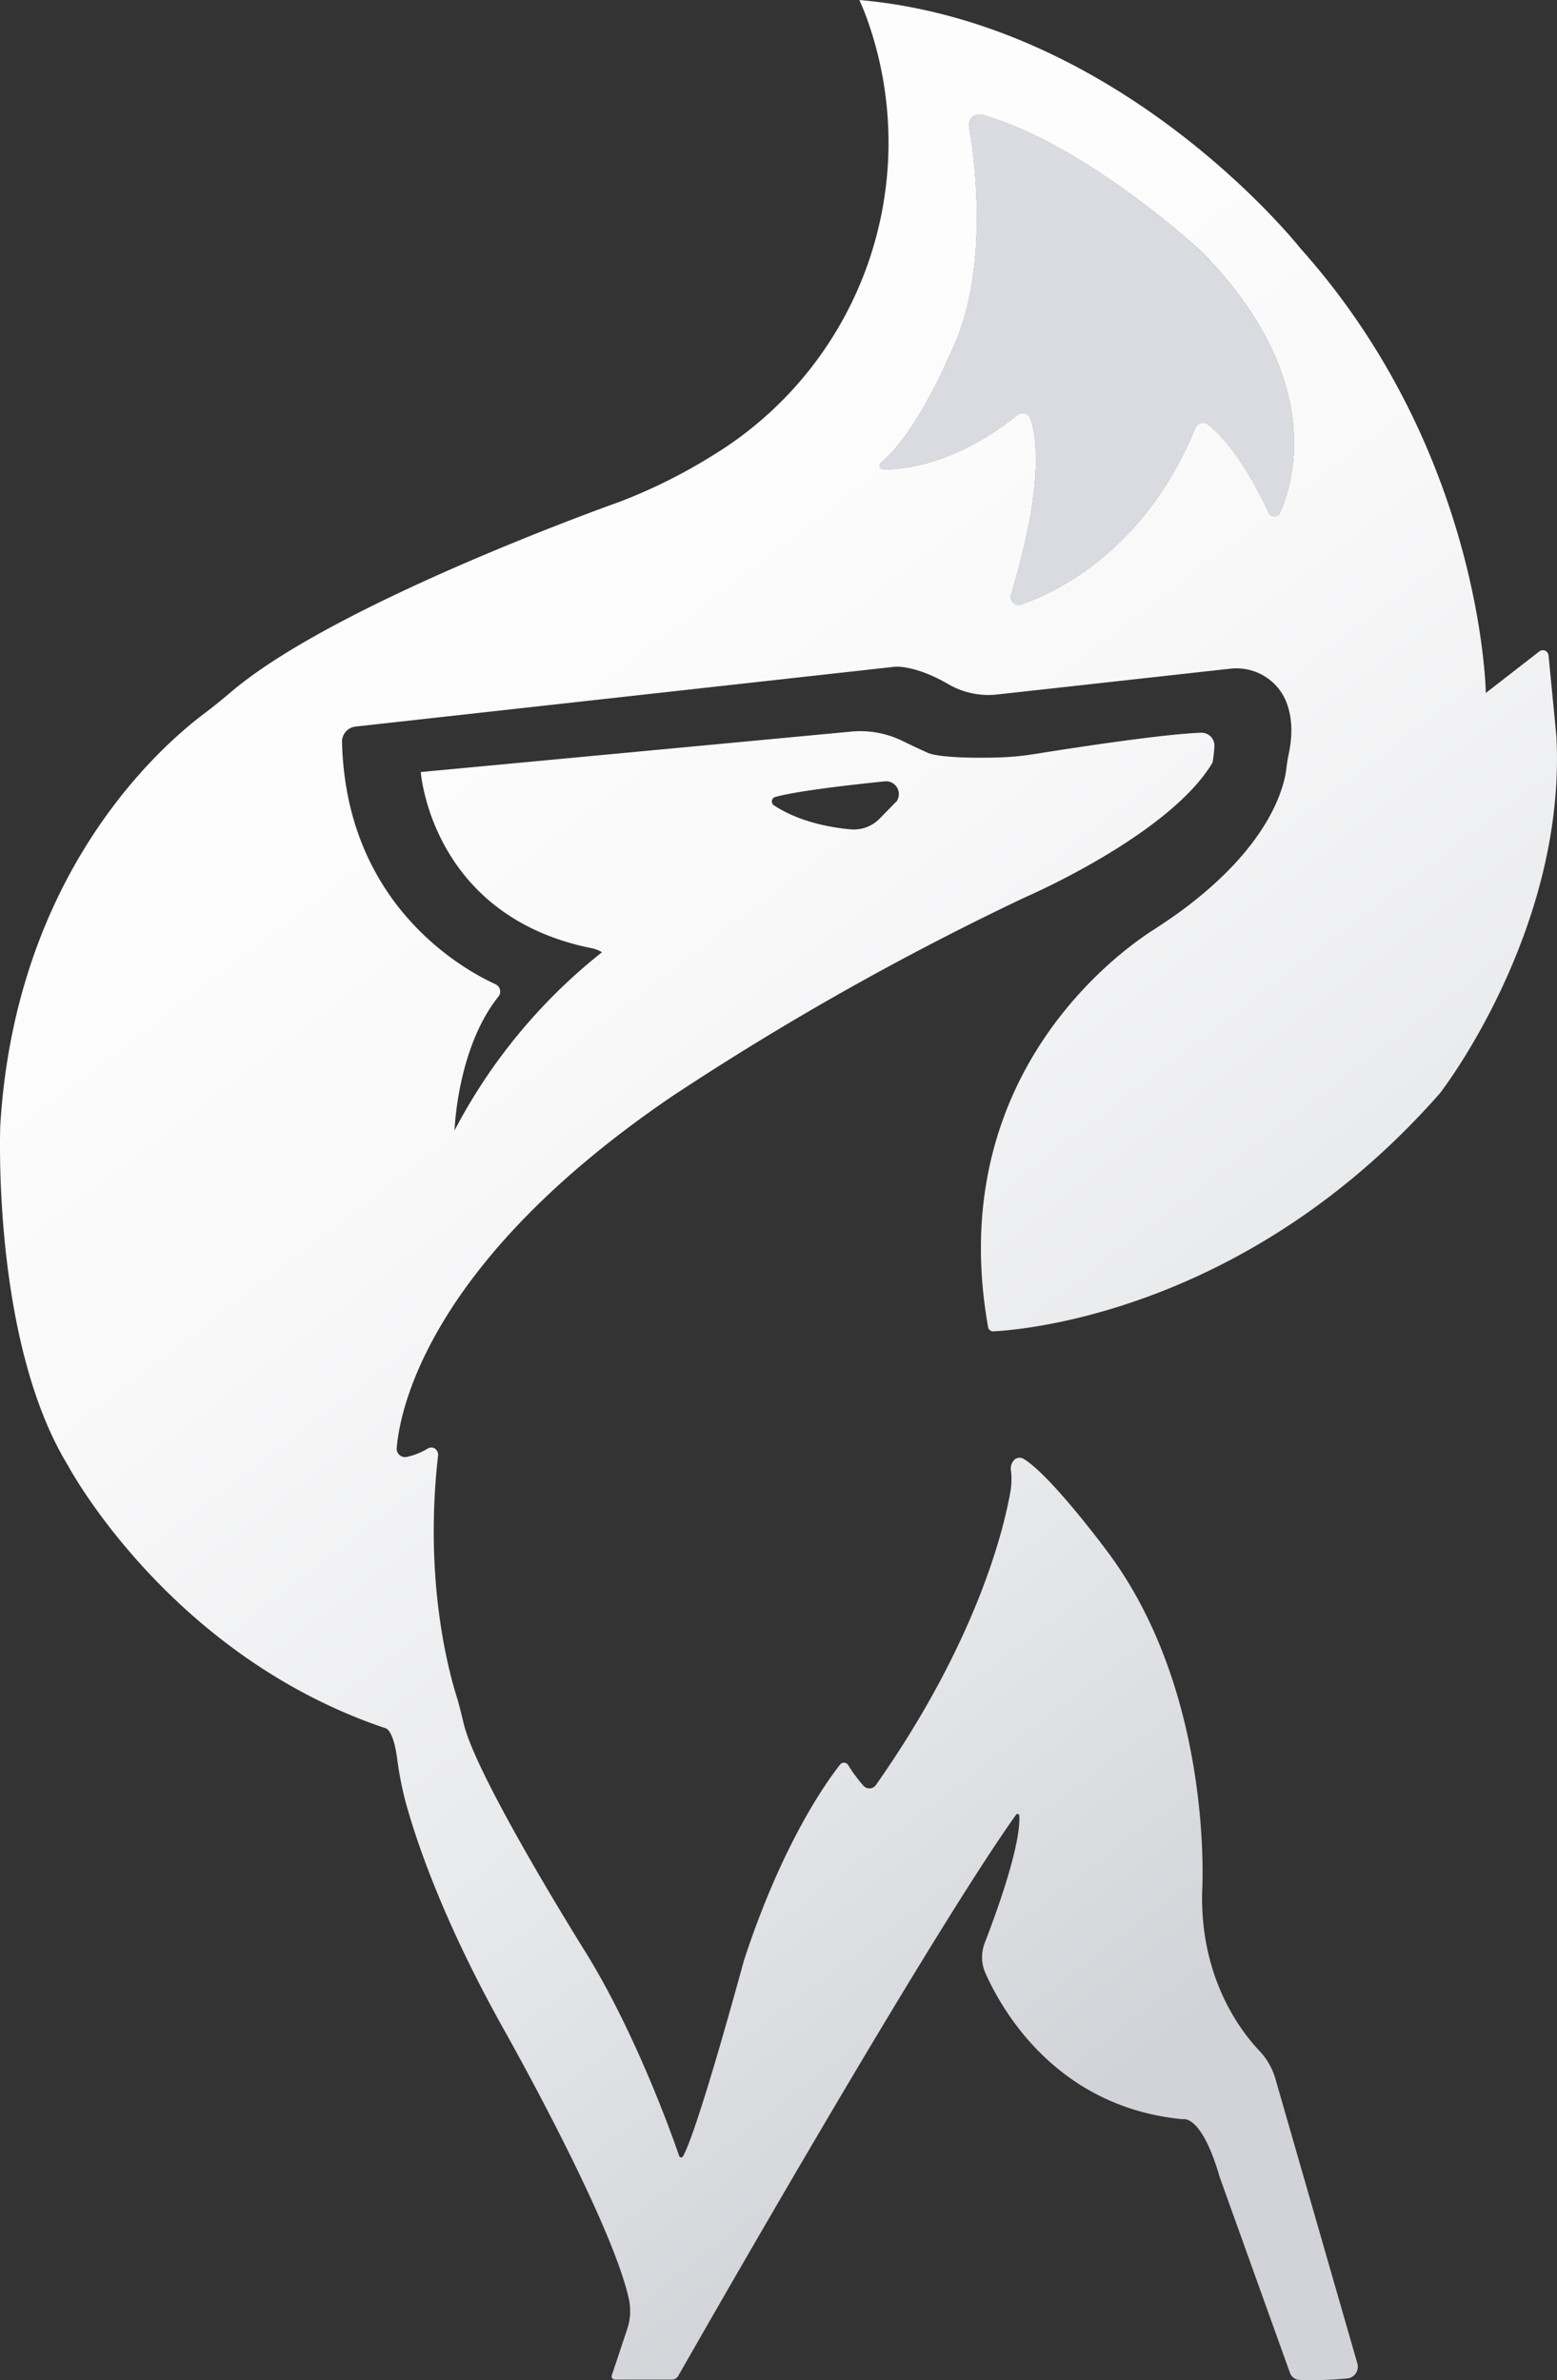
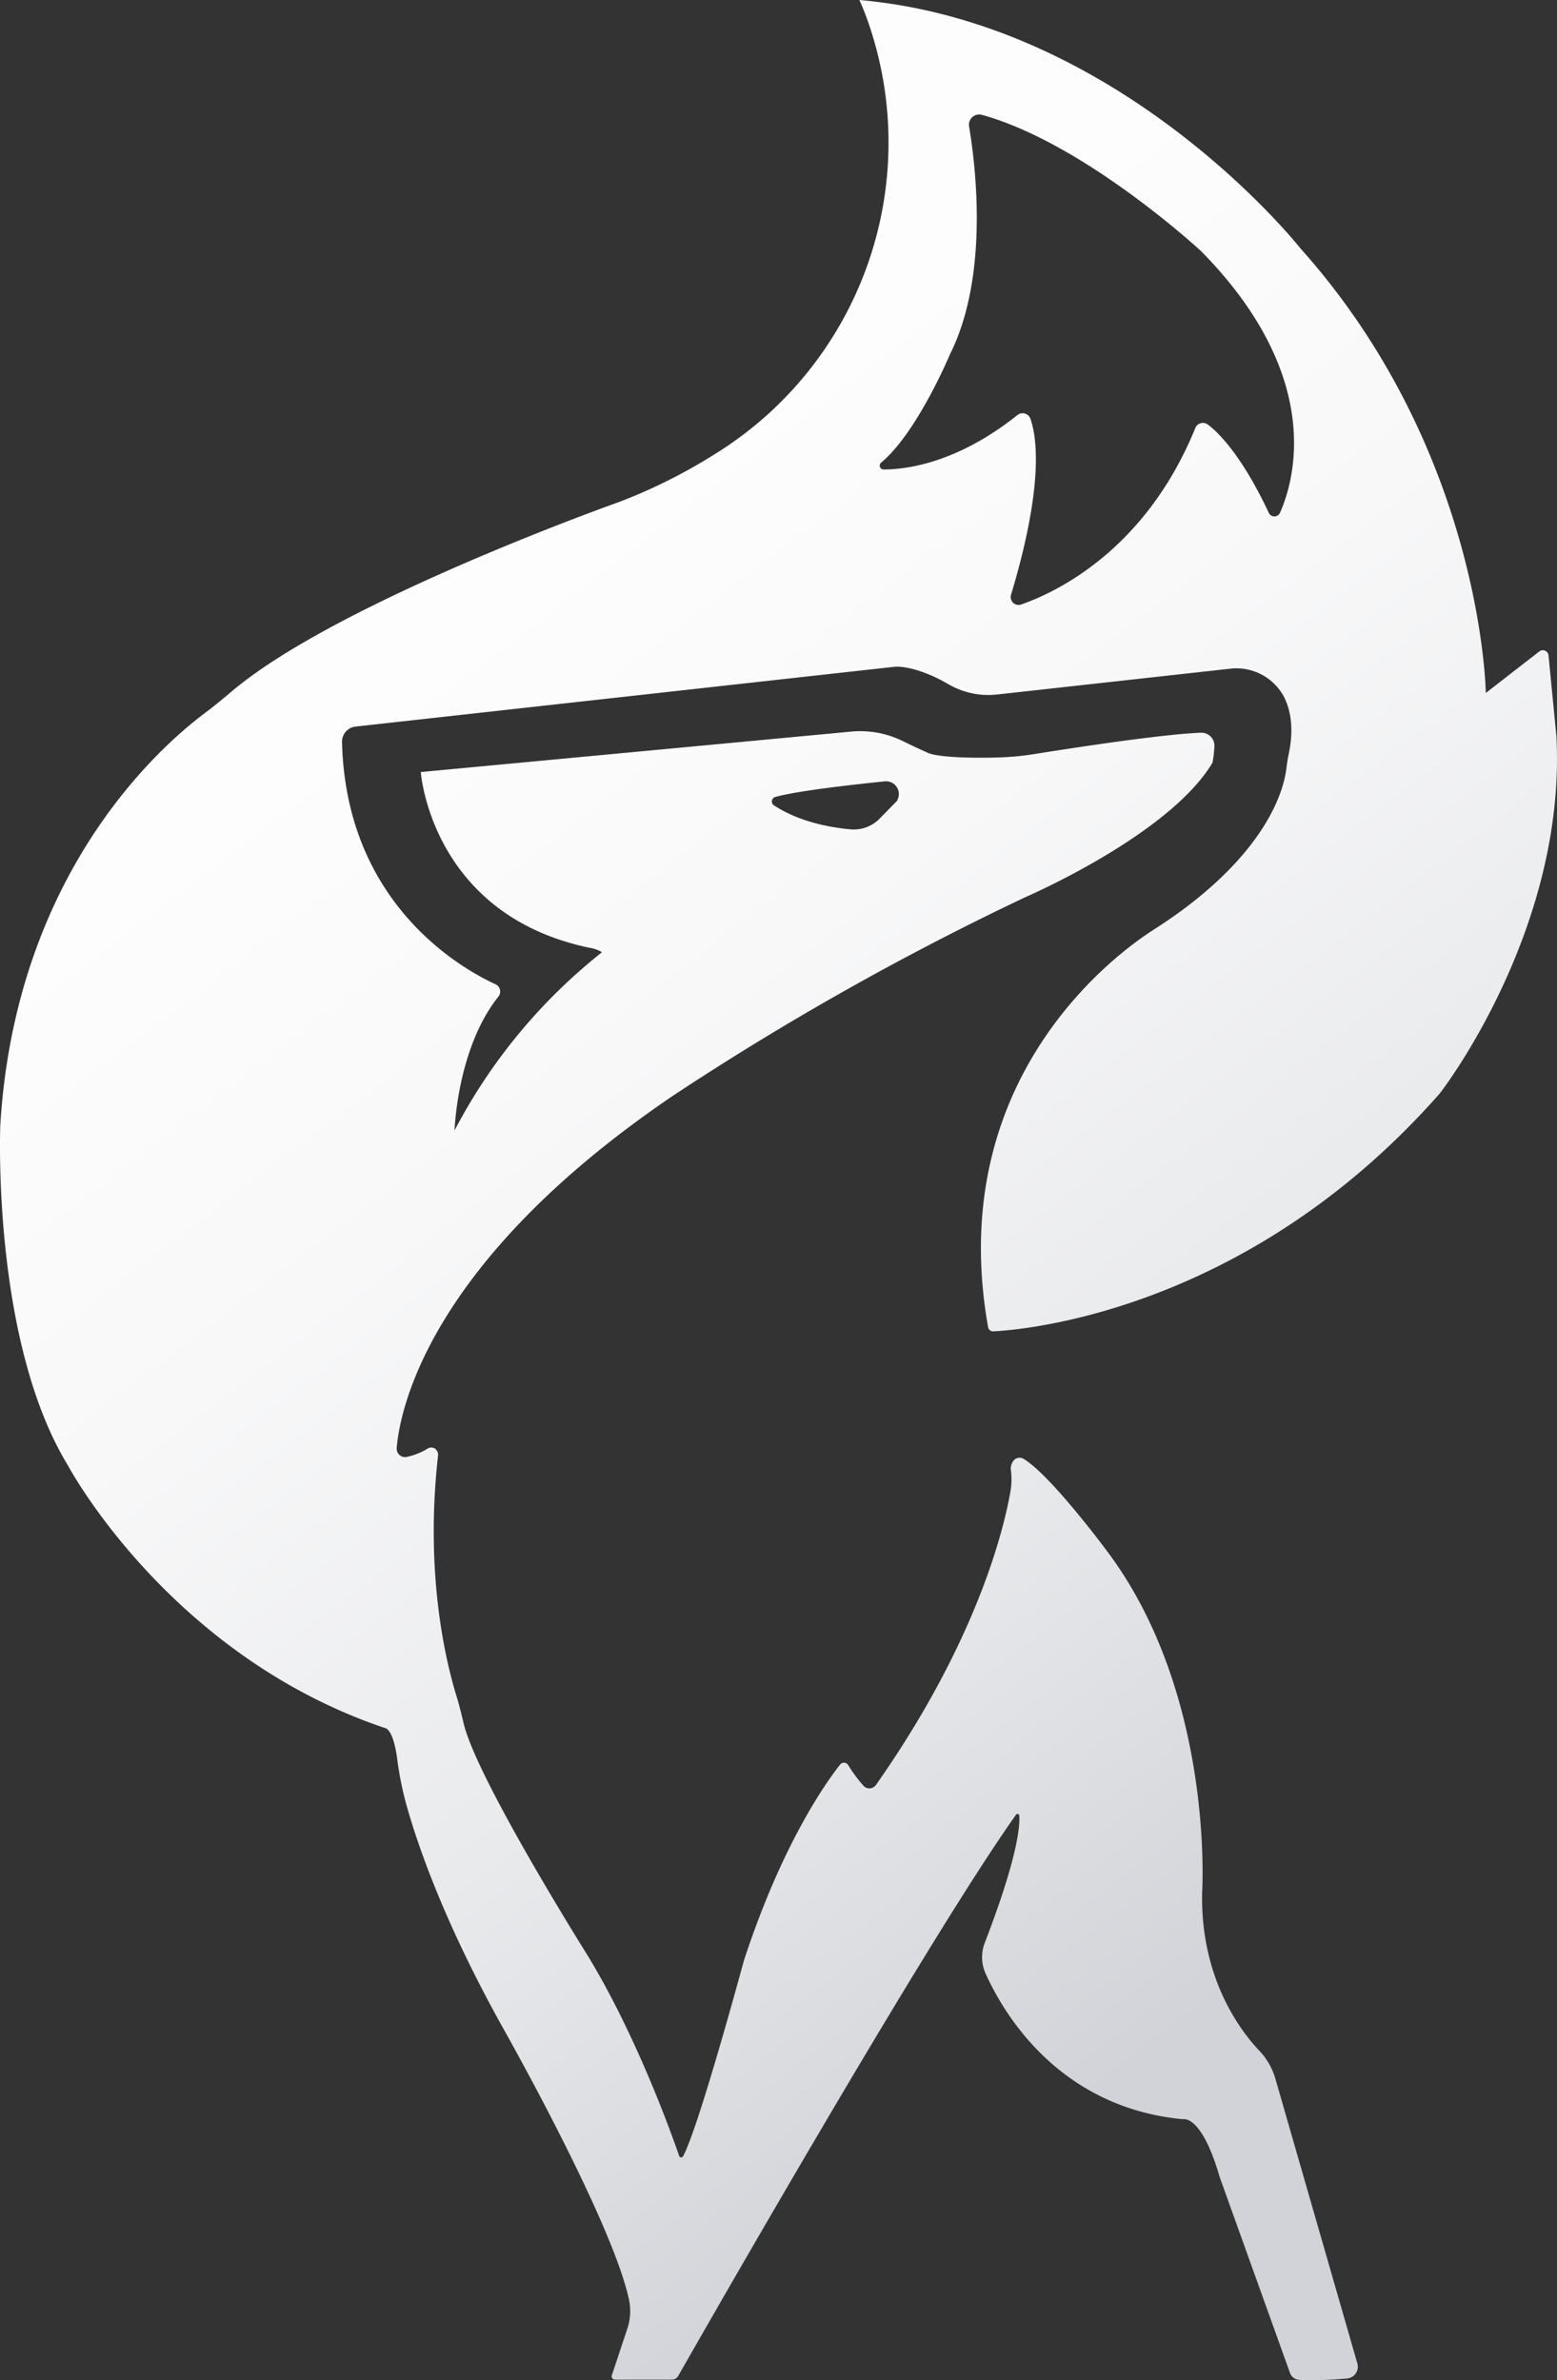
<svg xmlns="http://www.w3.org/2000/svg" xmlns:xlink="http://www.w3.org/1999/xlink" viewBox="0 0 253.47 387.41">
  <rect x="0" y="0" width="253.47" height="387.41" fill="#333333" stroke="none" />
  <defs>
    <style>.cls-1{fill:none;}.cls-2{fill:url(#linear-gradient);}.cls-3{fill:url(#linear-gradient-2);}.cls-4{fill:#d2d3d9;opacity:0.79;}</style>
    <linearGradient id="linear-gradient" x1="72.09" y1="103.74" x2="225.69" y2="305.36" gradientUnits="userSpaceOnUse">
      <stop offset="0" stop-color="#fdfdfd" />
      <stop offset="0.29" stop-color="#f8f8f9" />
      <stop offset="0.64" stop-color="#e9eaec" />
      <stop offset="1" stop-color="#d2d3d8" />
    </linearGradient>
    <linearGradient id="linear-gradient-2" x1="155.71" y1="40.03" x2="309.32" y2="241.65" xlink:href="#linear-gradient" />
  </defs>
  <g id="Ebene_2" data-name="Ebene 2">
    <g id="Blue">
      <g id="icons">
        <path class="cls-1" d="M126,131.09c4.19,2.73,9.32,3.6,12.46,3.88a5.89,5.89,0,0,0,4.74-1.76l2.81-2.87,0,0a.15.15,0,0,0,0-.07,2.08,2.08,0,0,0-2-3.07c-11.3,1.16-15.94,2-17.83,2.54A.76.76,0,0,0,126,131.09Z" />
        <path class="cls-2" d="M253.37,119.83l-1.28-13.15a.93.93,0,0,0-1.49-.65l-8.72,6.77s-.5-39.18-30.15-72.34c0,0-28.88-36.68-71.83-40.46a43,43,0,0,1,1.57,4,59.63,59.63,0,0,1-25.23,70,87.89,87.89,0,0,1-15.53,7.74S55.19,97.86,37.87,112.42c-1.53,1.29-3.07,2.57-4.68,3.77-7.5,5.66-30.67,26.28-33.14,66.94,0,0-1.45,35,11,55.39,0,0,16.39,30.89,51.62,42.76,0,0,1.35,0,2,5.1a55.15,55.15,0,0,0,1.46,7.3c1.83,6.57,6.11,19.06,15.52,36,0,0,18,31.75,20.75,44.66a9.06,9.06,0,0,1-.29,4.76l-2.51,7.54a.53.53,0,0,0,.5.7h9.31a1.18,1.18,0,0,0,1-.6c3.92-6.87,40.49-70.94,55-91.36a.29.29,0,0,1,.52.15c.13,1.65-.25,6.79-5.6,20.67a6.47,6.47,0,0,0,.1,5c2.81,6.27,11.74,21.81,32.13,23.76,0,0,3-.94,6,9.42L210,386.25a1.72,1.72,0,0,0,1.59,1.14,60.45,60.45,0,0,0,7.77-.24,1.92,1.92,0,0,0,1.61-2.44l-13.35-46.36a11,11,0,0,0-2.59-4.52c-3.22-3.4-9.62-11.95-9.33-25.8,0,0,2.07-32.4-15.64-55.76,0,0-9-12.13-13.4-14.79a1.28,1.28,0,0,0-1.53.13,2.09,2.09,0,0,0-.54,1.86,12.27,12.27,0,0,1-.06,3.09c-1,5.87-5.25,24.23-21.94,48a1.3,1.3,0,0,1-2,.14,24.09,24.09,0,0,1-2.52-3.4.8.8,0,0,0-1.3-.08c-2.24,2.84-9.42,12.83-15.67,31.92,0,0-7.44,27.5-9.92,31.87a.34.34,0,0,1-.61-.06c-1.14-3.32-7-19.79-15.09-32.94,0,0-17.88-28.48-20-37.48-.31-1.31-.63-2.62-1-3.91-1.74-5.47-5.41-20-3.16-39.76A1.1,1.1,0,0,0,71,236l0-.05a1.12,1.12,0,0,0-1.36-.17,11,11,0,0,1-3.47,1.38,1.37,1.37,0,0,1-1.59-1.47c.52-6.21,5.17-30.33,45-57.35A466.6,466.6,0,0,1,167,146s23.36-10.06,30.39-21.86a19.82,19.82,0,0,0,.31-2.71,2.11,2.11,0,0,0-2.22-2.16c-2.75.1-9.74.71-27.14,3.48a44,44,0,0,1-4.57.49c-4,.21-11.28.15-12.92-.79,0,0-2-.89-3.9-1.83a15.7,15.7,0,0,0-8.42-1.53L68.5,125.67S70.16,149,96.15,154.31A5.25,5.25,0,0,1,98,155h0a90.44,90.44,0,0,0-24,29s.4-13.34,7.14-21.78a1.31,1.31,0,0,0-.46-2c-5.66-2.6-24.37-13.18-25-39.45a2.47,2.47,0,0,1,2.2-2.5l87.79-9.74s3.23-.36,8.79,2.88a12.92,12.92,0,0,0,7.84,1.64l37.95-4.2a8.76,8.76,0,0,1,8.87,4.77c1,2.1,1.52,5,.7,9q-.27,1.27-.42,2.58c-.38,3-2.6,11.86-15.69,22-1.88,1.46-3.85,2.81-5.85,4.1-5.79,3.68-34.24,24.06-27,64.74a.82.82,0,0,0,.85.67c5.51-.28,41.62-3.49,72.62-38.66C234.34,178.1,255.06,151.48,253.37,119.83Zm-127.13,9.89c1.89-.53,6.53-1.38,17.83-2.54a2.08,2.08,0,0,1,2,3.07.15.15,0,0,1,0,.07l0,0-2.81,2.87A5.89,5.89,0,0,1,138.5,135c-3.14-.28-8.27-1.15-12.46-3.88A.76.76,0,0,1,126.24,129.72Zm82.14-46.27a1,1,0,0,1-1.84,0c-4.27-9.06-7.93-12.82-9.87-14.32a1.34,1.34,0,0,0-2.08.54c-8.11,19.91-22.69,26.76-28.36,28.73a1.28,1.28,0,0,1-1.64-1.58c5.35-17.78,4.22-25.65,3.15-28.67a1.35,1.35,0,0,0-2.11-.59c-9.89,7.9-18.24,8.86-21.78,8.86a.63.63,0,0,1-.39-1.13c5.87-4.88,11.2-17.64,11.2-17.64,6.36-12.73,4.19-30.58,3.1-37.07a1.67,1.67,0,0,1,2.1-1.88c16.76,4.63,35.68,22.19,35.68,22.19C215.52,61.19,210.8,78,208.38,83.45Z" />
-         <path class="cls-3" d="M159.86,18.71a1.67,1.67,0,0,0-2.1,1.88c1.09,6.49,3.26,24.34-3.1,37.07,0,0-5.33,12.76-11.2,17.64a.63.63,0,0,0,.39,1.13c3.54,0,11.89-1,21.78-8.86a1.35,1.35,0,0,1,2.11.59c1.07,3,2.2,10.89-3.15,28.67a1.28,1.28,0,0,0,1.64,1.58c5.67-2,20.25-8.82,28.36-28.73a1.34,1.34,0,0,1,2.08-.54c1.94,1.5,5.6,5.26,9.87,14.32a1,1,0,0,0,1.84,0c2.42-5.48,7.14-22.26-12.84-42.55C195.54,40.9,176.62,23.34,159.86,18.71Z" />
-         <path class="cls-4" d="M159.86,18.71a1.67,1.67,0,0,0-2.1,1.88c1.09,6.49,3.26,24.34-3.1,37.07,0,0-5.33,12.76-11.2,17.64a.63.63,0,0,0,.39,1.13c3.54,0,11.89-1,21.78-8.86a1.35,1.35,0,0,1,2.11.59c1.07,3,2.2,10.89-3.15,28.67a1.28,1.28,0,0,0,1.64,1.58c5.67-2,20.25-8.82,28.36-28.73a1.34,1.34,0,0,1,2.08-.54c1.94,1.5,5.6,5.26,9.87,14.32a1,1,0,0,0,1.84,0c2.42-5.48,7.14-22.26-12.84-42.55C195.54,40.9,176.62,23.34,159.86,18.71Z" />
      </g>
    </g>
  </g>
</svg>